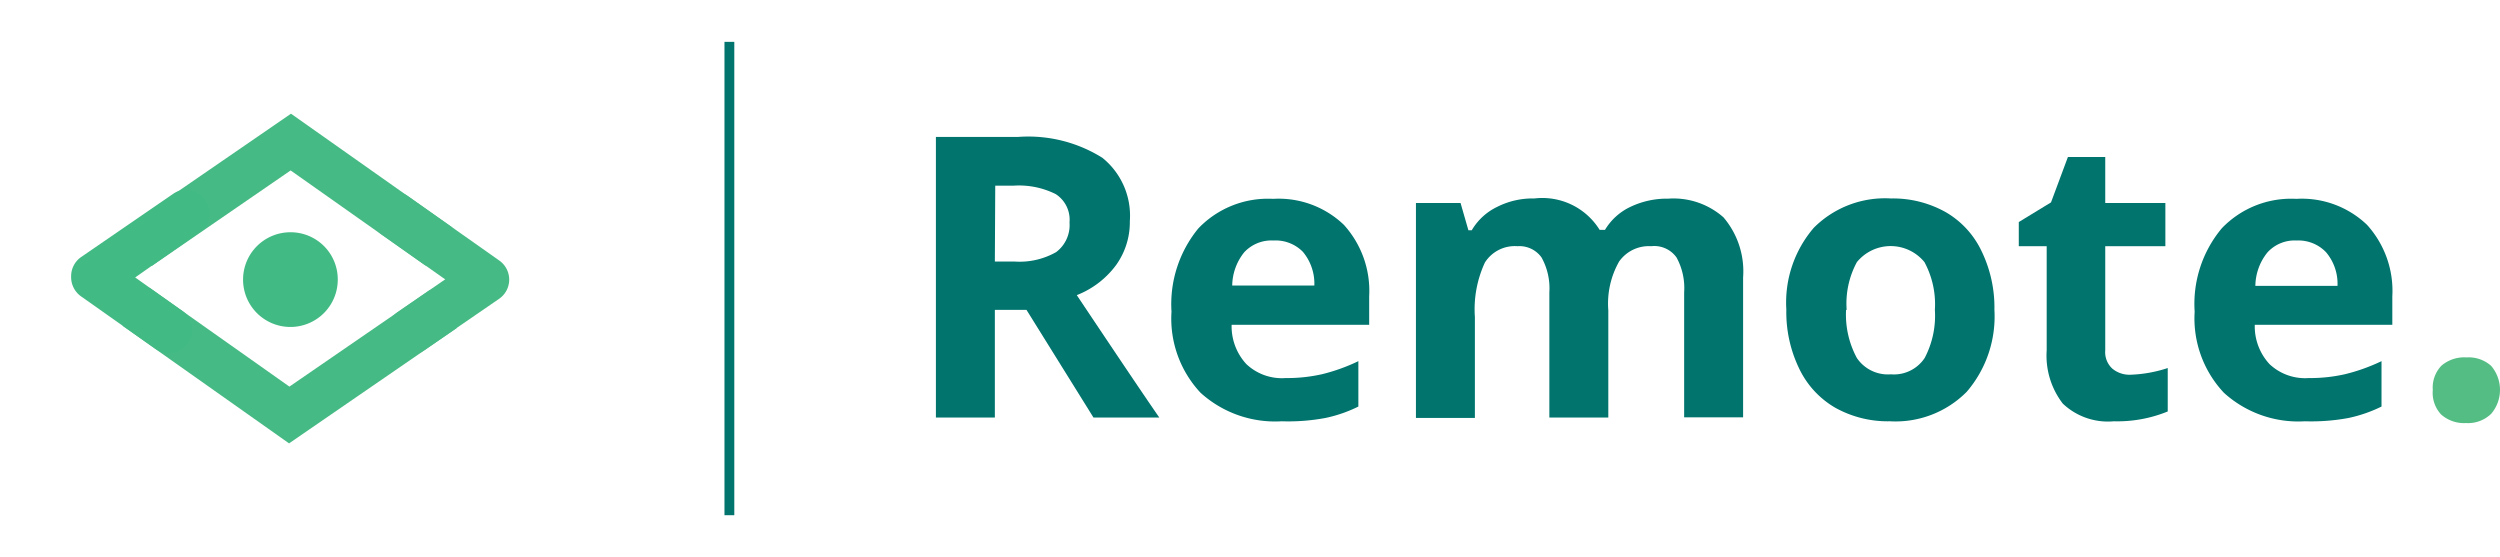
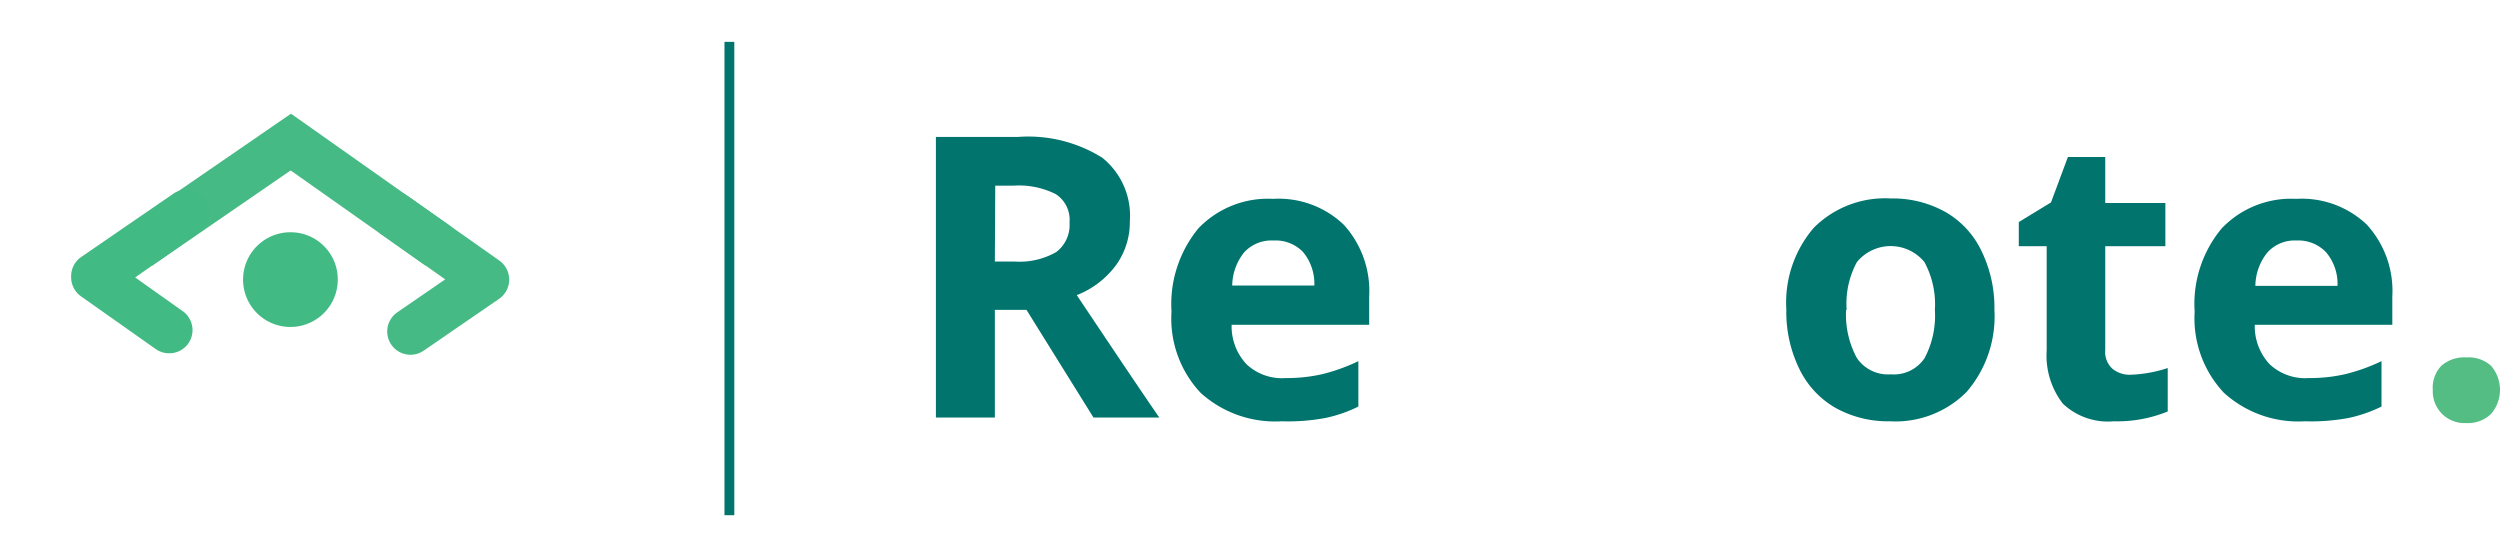
<svg xmlns="http://www.w3.org/2000/svg" viewBox="0 0 127.23 28.35">
  <defs>
    <style>.cls-1{fill:#53bd84;}.cls-2,.cls-3,.cls-4,.cls-6{fill:none;}.cls-2,.cls-3{stroke:#46ba84;}.cls-2,.cls-4{stroke-miterlimit:10;}.cls-2,.cls-3,.cls-4{stroke-width:2.37px;}.cls-3{stroke-linecap:round;stroke-linejoin:round;}.cls-4{stroke:#6fb3e2;}.cls-5{fill:#42ba84;}.cls-7{fill:#00746d;}</style>
  </defs>
  <g id="Layer_1" data-name="Layer 1">
-     <path class="cls-1" d="M126.31,41.32a1.61,1.61,0,0,1,.44-1.24,1.78,1.78,0,0,1,1.28-.42,1.71,1.71,0,0,1,1.25.43,1.88,1.88,0,0,1,0,2.44A1.69,1.69,0,0,1,128,43a1.75,1.75,0,0,1-1.27-.44A1.61,1.61,0,0,1,126.31,41.32Z" transform="translate(-2.5 -21.47)" />
+     <path class="cls-1" d="M126.31,41.32a1.61,1.61,0,0,1,.44-1.24,1.78,1.78,0,0,1,1.28-.42,1.71,1.71,0,0,1,1.25.43,1.88,1.88,0,0,1,0,2.44A1.69,1.69,0,0,1,128,43A1.61,1.61,0,0,1,126.31,41.32Z" transform="translate(-2.5 -21.47)" />
    <polyline class="cls-2" points="22.34 12.55 14.8 7.23 7.05 12.56" />
    <polyline class="cls-3" points="20.89 16.87 24.73 14.23 20.08 10.95" />
-     <polyline class="cls-2" points="6.92 15.61 14.72 21.12 22.57 15.72" />
-     <path class="cls-4" d="M9.71,33.93" transform="translate(-2.5 -21.47)" />
    <path class="cls-5" d="M11.11,39.45a1.18,1.18,0,0,1-.69-.22l-3.8-2.68a1.2,1.2,0,0,1-.5-1,1.19,1.19,0,0,1,.51-1l4.69-3.22a1.19,1.19,0,0,1,1.65.31,1.18,1.18,0,0,1-.3,1.64L9.38,35.59l2.41,1.71a1.18,1.18,0,0,1-.68,2.15Z" transform="translate(-2.5 -21.47)" />
    <path class="cls-4" d="M9.45,37.1" transform="translate(-2.5 -21.47)" />
    <path class="cls-5" d="M19.69,35.71a2.41,2.41,0,1,1-2.39-2.42,2.4,2.4,0,0,1,2.39,2.42" transform="translate(-2.5 -21.47)" />
-     <rect class="cls-6" width="28.35" height="28.35" />
  </g>
  <g id="Layer_2" data-name="Layer 2">
    <path class="cls-7" d="M53.13,37.24v5.48h-3V28.44h4.16a7.1,7.1,0,0,1,4.31,1.06A3.78,3.78,0,0,1,60,32.72a3.75,3.75,0,0,1-.7,2.24,4.55,4.55,0,0,1-2,1.53q3.22,4.82,4.2,6.23H58.15l-3.41-5.48Zm0-2.46h1a3.76,3.76,0,0,0,2.12-.48,1.72,1.72,0,0,0,.68-1.51,1.55,1.55,0,0,0-.7-1.44,4.17,4.17,0,0,0-2.16-.43h-.92Z" transform="translate(-2.5 -21.47)" />
    <path class="cls-7" d="M67.73,42.91a5.65,5.65,0,0,1-4.13-1.45,5.52,5.52,0,0,1-1.48-4.13,6.07,6.07,0,0,1,1.37-4.24,4.9,4.9,0,0,1,3.8-1.5,4.8,4.8,0,0,1,3.6,1.32,5,5,0,0,1,1.29,3.64V38h-7a2.83,2.83,0,0,0,.75,2,2.63,2.63,0,0,0,2,.71,8.06,8.06,0,0,0,1.87-.2,9.46,9.46,0,0,0,1.83-.66v2.31a7,7,0,0,1-1.67.58A10.25,10.25,0,0,1,67.73,42.91Zm-.42-9.2a1.89,1.89,0,0,0-1.49.6A2.76,2.76,0,0,0,65.21,36h4.18a2.53,2.53,0,0,0-.58-1.71A1.94,1.94,0,0,0,67.31,33.71Z" transform="translate(-2.5 -21.47)" />
-     <path class="cls-7" d="M84.35,42.72h-3V36.34a3.22,3.22,0,0,0-.4-1.77A1.38,1.38,0,0,0,79.73,34a1.8,1.8,0,0,0-1.66.83,5.64,5.64,0,0,0-.51,2.77v5.14h-3V31.8h2.27l.4,1.39h.17A3,3,0,0,1,78.69,32a4,4,0,0,1,1.9-.43,3.43,3.43,0,0,1,3.32,1.6h.27A3,3,0,0,1,85.47,32a4.31,4.31,0,0,1,1.93-.42,3.84,3.84,0,0,1,2.81.95,4.23,4.23,0,0,1,1,3.06v7.12h-3V36.34a3.23,3.23,0,0,0-.39-1.77A1.39,1.39,0,0,0,86.53,34a1.85,1.85,0,0,0-1.63.78,4.33,4.33,0,0,0-.55,2.48Z" transform="translate(-2.5 -21.47)" />
    <path class="cls-7" d="M104,37.24a5.88,5.88,0,0,1-1.41,4.17,5.1,5.1,0,0,1-3.91,1.5,5.49,5.49,0,0,1-2.78-.69,4.58,4.58,0,0,1-1.84-2,6.6,6.6,0,0,1-.65-3,5.83,5.83,0,0,1,1.4-4.16,5.12,5.12,0,0,1,3.92-1.49,5.49,5.49,0,0,1,2.78.69,4.53,4.53,0,0,1,1.84,2A6.57,6.57,0,0,1,104,37.24Zm-7.55,0A4.64,4.64,0,0,0,97,39.69a1.91,1.91,0,0,0,1.73.83,1.88,1.88,0,0,0,1.72-.83,4.63,4.63,0,0,0,.52-2.45,4.52,4.52,0,0,0-.53-2.43,2.22,2.22,0,0,0-3.44,0A4.44,4.44,0,0,0,96.48,37.24Z" transform="translate(-2.5 -21.47)" />
    <path class="cls-7" d="M110.94,40.54a6.76,6.76,0,0,0,1.88-.34v2.21a6.77,6.77,0,0,1-2.74.5,3.34,3.34,0,0,1-2.6-.9,4,4,0,0,1-.82-2.71V34h-1.42V32.77l1.64-1,.86-2.31h1.9V31.8h3.06V34h-3.06V39.3a1.14,1.14,0,0,0,.36.93A1.37,1.37,0,0,0,110.94,40.54Z" transform="translate(-2.5 -21.47)" />
    <path class="cls-7" d="M119.8,42.91a5.63,5.63,0,0,1-4.12-1.45,5.53,5.53,0,0,1-1.49-4.13,6,6,0,0,1,1.38-4.24,4.88,4.88,0,0,1,3.79-1.5,4.8,4.8,0,0,1,3.6,1.32,5,5,0,0,1,1.29,3.64V38h-7a2.83,2.83,0,0,0,.75,2,2.64,2.64,0,0,0,2,.71,8,8,0,0,0,1.86-.2,9.54,9.54,0,0,0,1.84-.66v2.31a7.17,7.17,0,0,1-1.67.58A10.35,10.35,0,0,1,119.8,42.91Zm-.42-9.2a1.87,1.87,0,0,0-1.48.6,2.76,2.76,0,0,0-.62,1.71h4.18a2.48,2.48,0,0,0-.58-1.71A1.94,1.94,0,0,0,119.38,33.71Z" transform="translate(-2.5 -21.47)" />
    <rect class="cls-7" x="36.87" y="2.13" width="0.5" height="24.09" />
  </g>
</svg>